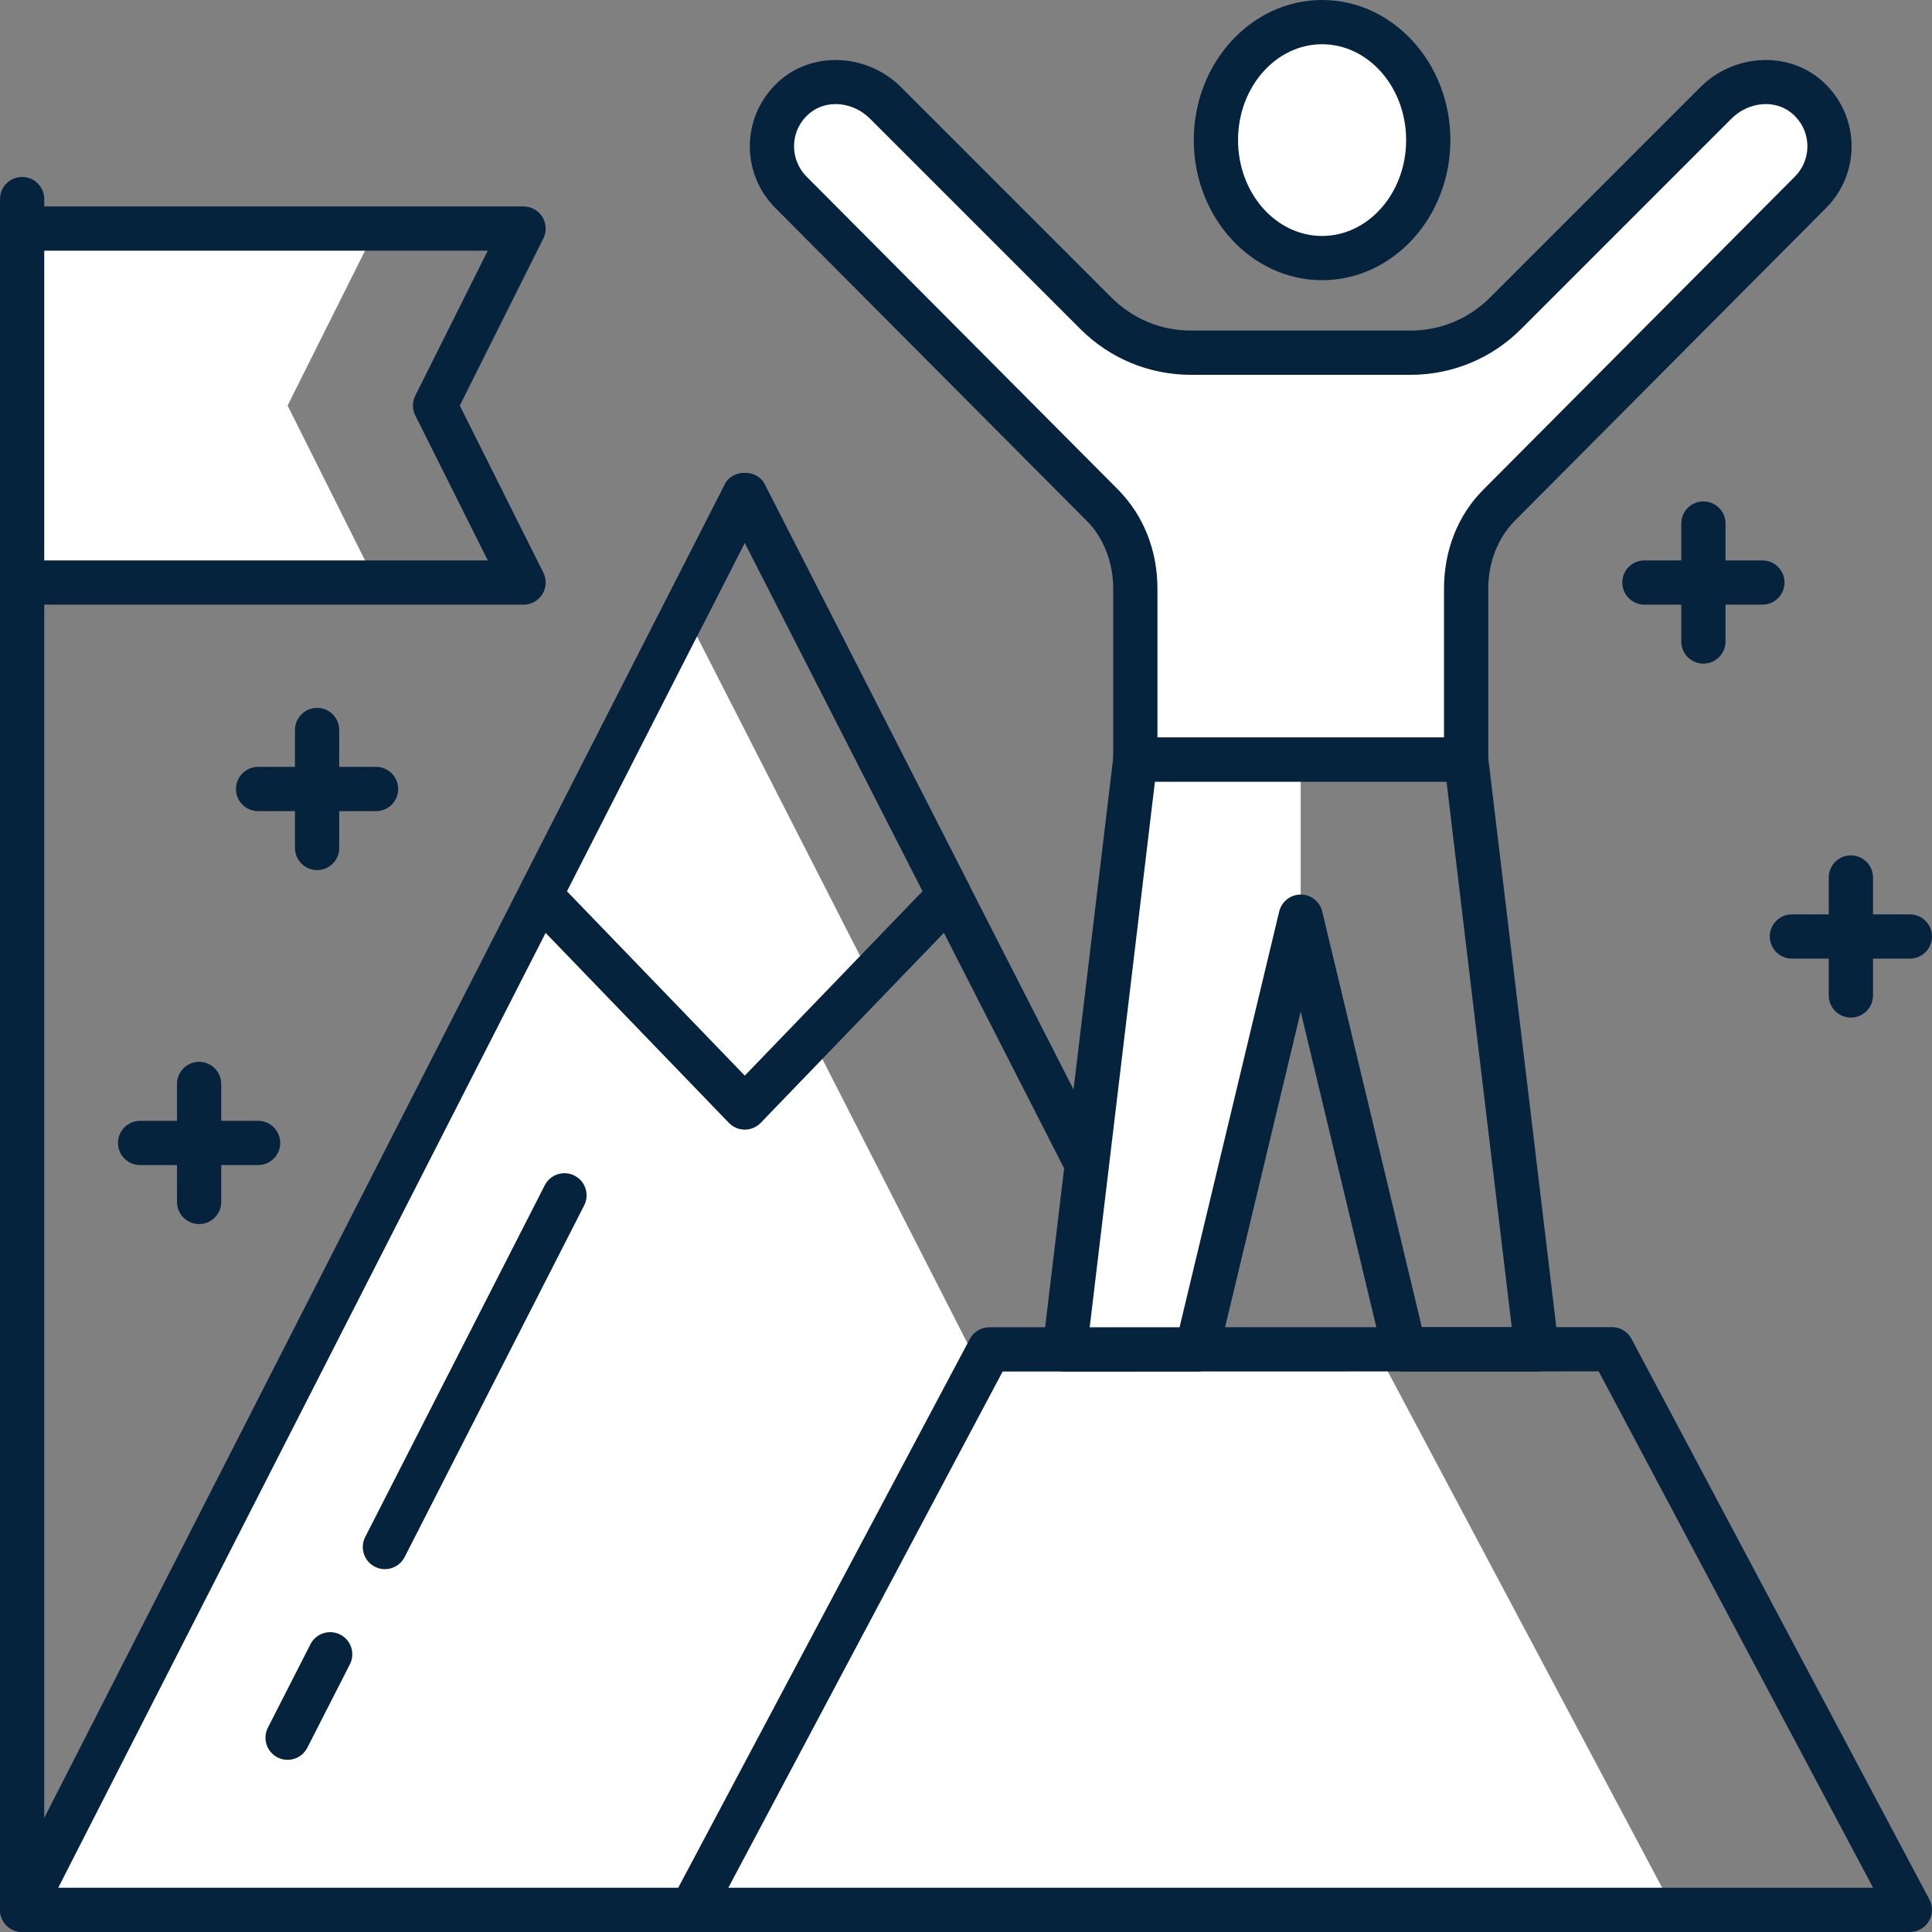
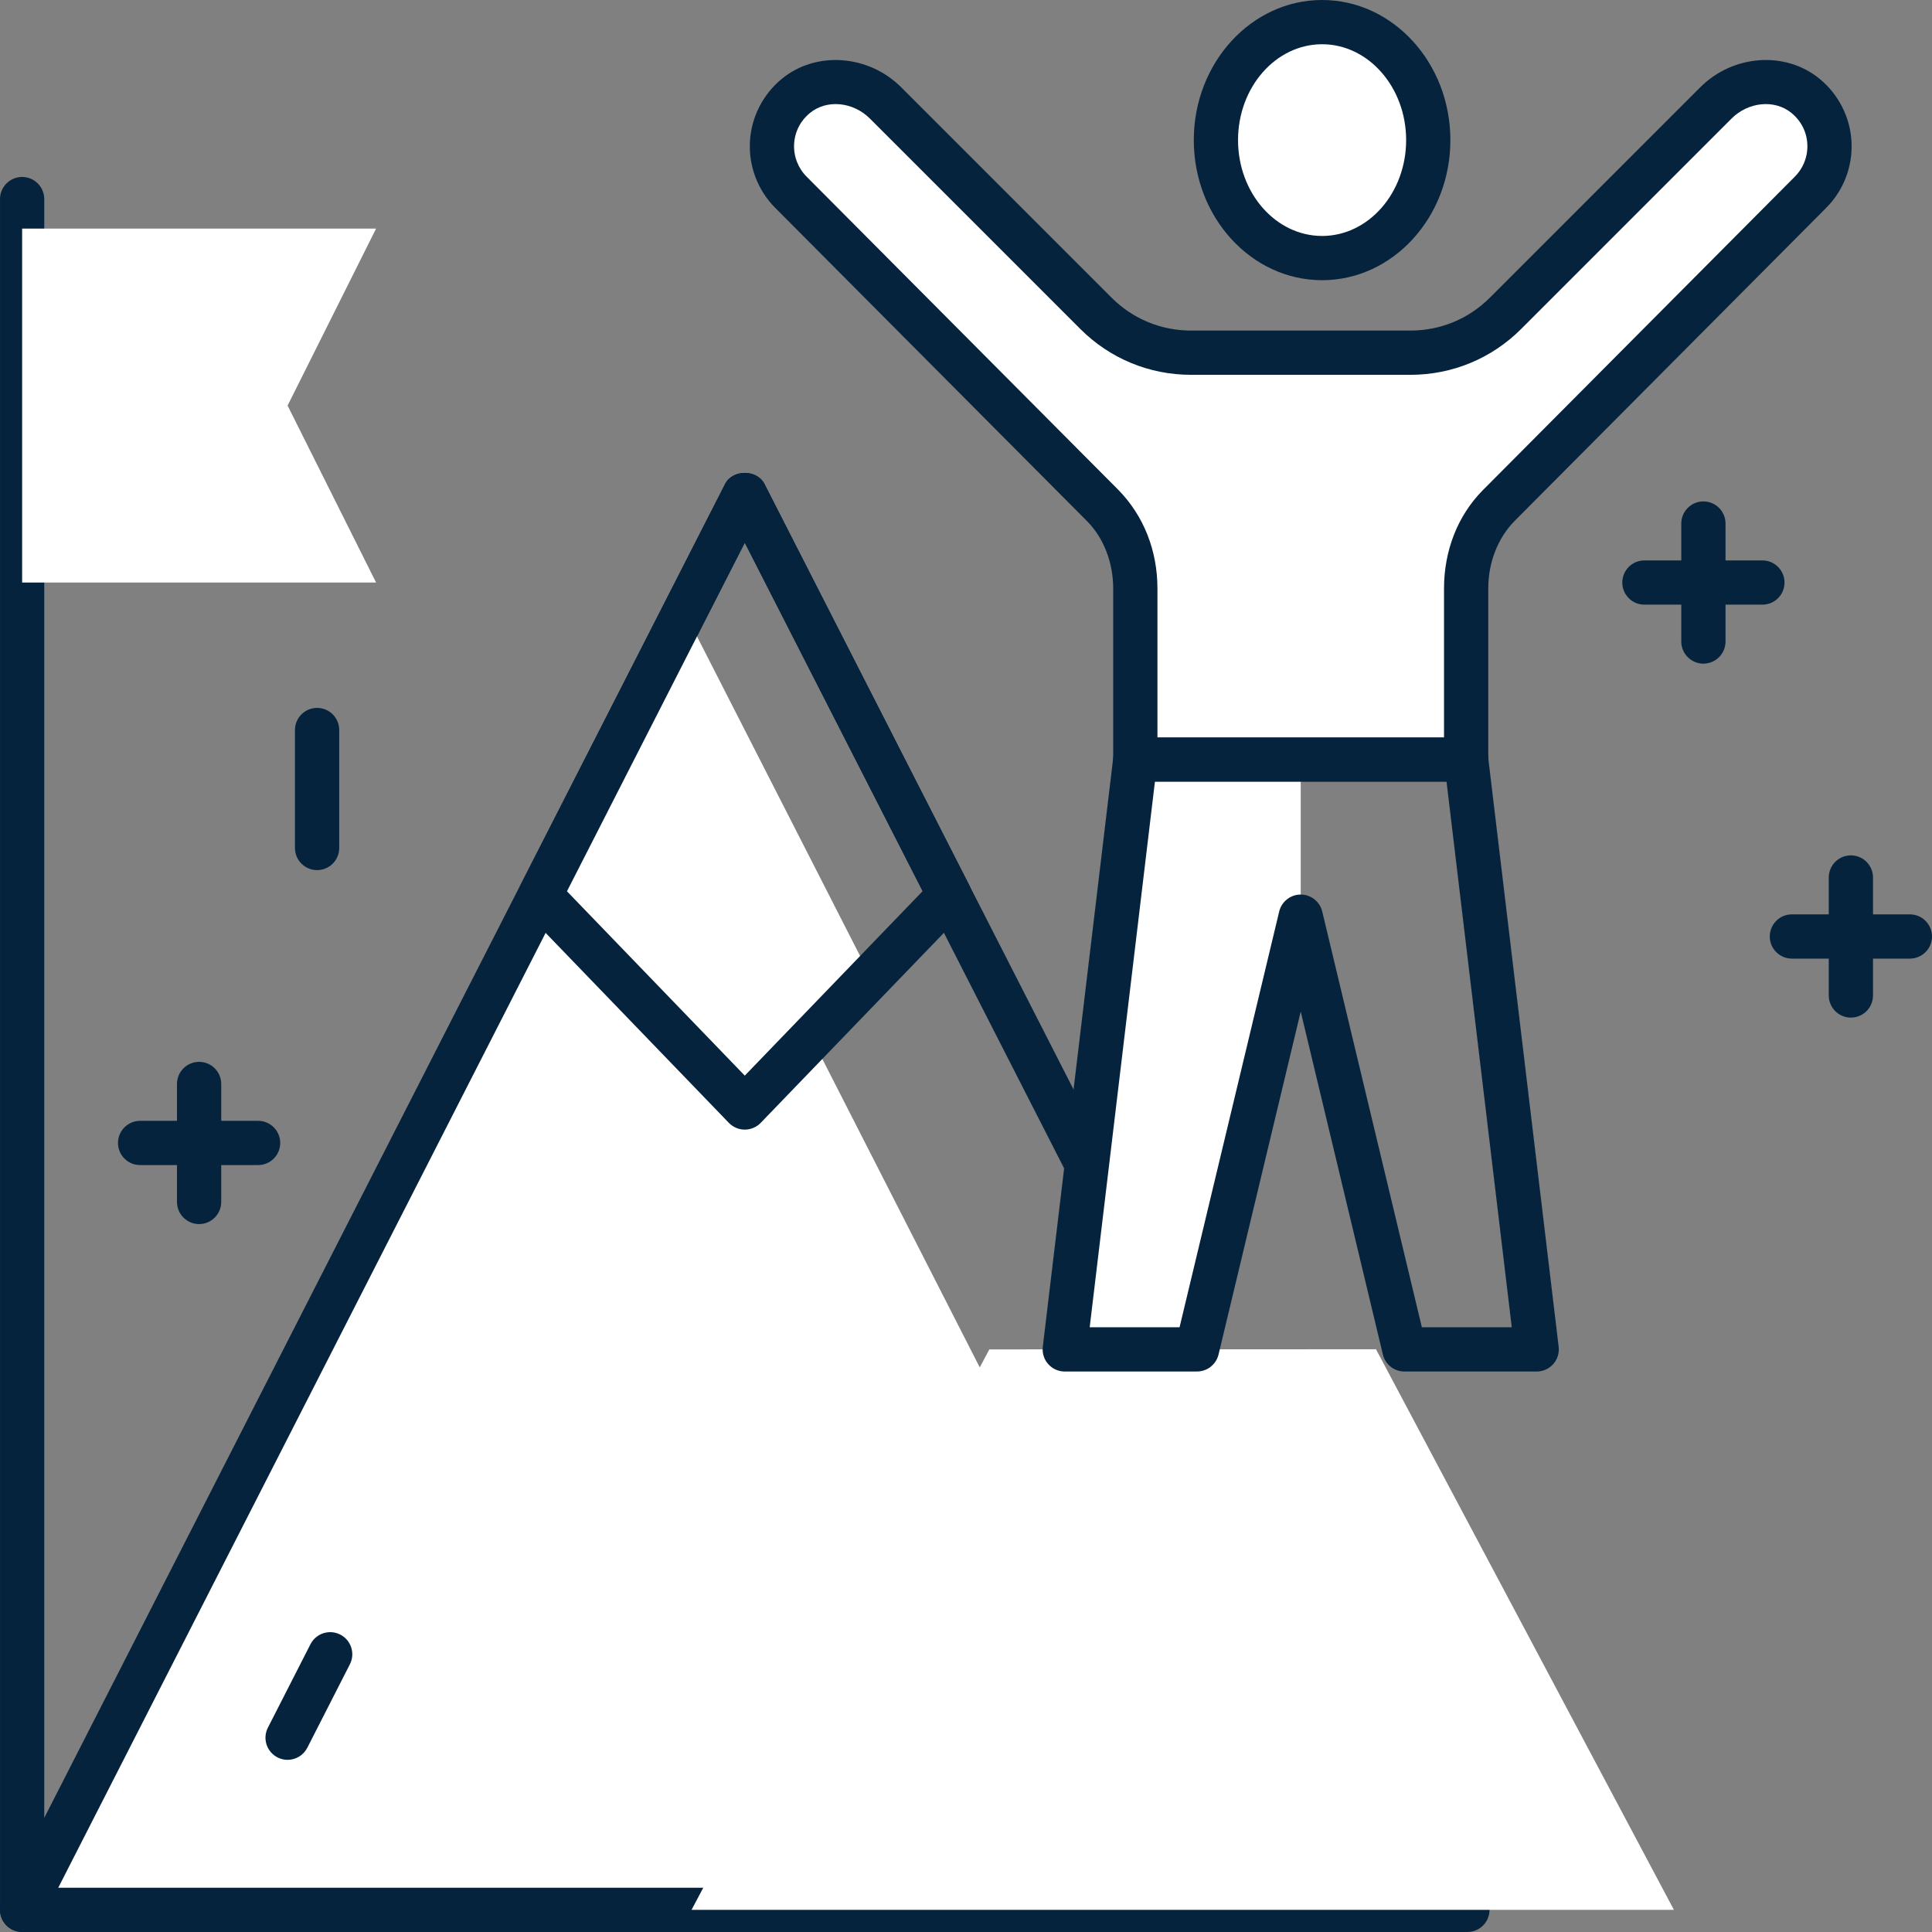
<svg xmlns="http://www.w3.org/2000/svg" id="Layer_1" data-name="Layer 1" viewBox="0 0 1000 999.988">
  <rect x="0" y="0" width="1000" height="999.988" fill="#808080" stroke="none" />
  <defs>
    <style>
      .cls-1 {
        fill: #fff;
      }

      .cls-2 {
        fill: #05233d;
      }
    </style>
  </defs>
  <polygon class="cls-1" points="330.962 362.631 11.454 988.538 650.423 988.538 330.962 362.631" />
  <path class="cls-2" d="M759.543,999.988H11.454c-3.995,0-7.693-2.073-9.765-5.472-2.087-3.4-2.252-7.634-.432-11.183L375.302,250.512c3.905-7.663,16.488-7.663,20.395,0l374.044,732.821c1.805,3.55,1.64,7.783-.432,11.183-2.087,3.398-5.785,5.472-9.766,5.472ZM30.151,977.088h710.681L385.499,280.898,30.151,977.088Z" />
  <polygon class="cls-1" points="385.499 573.239 450.697 505.61 354.323 316.799 279.554 463.403 385.499 573.239" />
  <path class="cls-2" d="M385.499,584.689c-3.116,0-6.082-1.267-8.244-3.504l-105.946-109.836c-3.383-3.519-4.174-8.797-1.953-13.15l105.946-207.688c3.905-7.663,16.488-7.663,20.395,0l105.96,207.613c2.221,4.353,1.447,9.63-1.953,13.15l-105.96,109.911c-2.162,2.237-5.143,3.504-8.246,3.504ZM293.464,461.329l92.035,95.419,92.05-95.493-92.05-180.343-92.035,180.416Z" />
  <polygon class="cls-1" points="512.078 698.447 357.932 988.538 866.413 988.538 712.221 698.373 512.078 698.447" />
-   <path class="cls-2" d="M988.55,999.988H357.932c-4.026,0-7.753-2.102-9.826-5.547-2.058-3.444-2.177-7.724-.282-11.272l154.146-290.09c1.983-3.742,5.875-6.082,10.108-6.082l322.28-.075c4.235,0,8.125,2.34,10.108,6.082l154.192,290.165c1.879,3.548,1.776,7.827-.298,11.272-2.072,3.444-5.8,5.547-9.811,5.547ZM376.986,977.088h592.511l-142.025-267.265-308.504.075-141.981,267.19Z" />
  <polygon class="cls-1" points="673.249 393.105 587.64 393.105 551.112 698.447 619.576 698.432 673.249 474.465 673.249 393.105" />
  <path class="cls-2" d="M795.386,709.898h-68.464c-5.293,0-9.899-3.638-11.137-8.782l-42.536-177.524-42.536,177.509c-1.238,5.143-5.846,8.782-11.137,8.782l-68.464.015c-3.266,0-6.382-1.402-8.559-3.847-2.176-2.444-3.189-5.71-2.803-8.96l36.513-305.342c.687-5.754,5.577-10.093,11.377-10.093h171.233c5.8,0,10.69,4.339,11.376,10.093l36.513,305.342c.388,3.25-.641,6.516-2.803,8.96-2.177,2.446-5.293,3.847-8.572,3.847ZM735.957,686.997h46.533l-33.771-282.442h-150.926l-33.769,282.442,46.517-.015,51.571-215.185c1.238-5.143,5.844-8.782,11.137-8.782h0c5.293,0,9.899,3.638,11.137,8.782l51.571,215.201Z" />
  <path class="cls-1" d="M934.504,49.595c-13.627-11.145-33.934-8.759-46.383,3.698l-108.838,108.853c-13.075,13.075-30.803,20.411-49.275,20.411h-113.52c-18.472,0-36.2-7.336-49.259-20.411l-108.853-108.853c-12.45-12.456-32.756-14.843-46.383-3.698-15.67,12.821-16.534,35.991-2.58,49.946l161.318,162.094c.105.104.209.223.315.327,11.063,11.287,16.594,26.882,16.594,42.685v88.442h171.233v-88.442c0-15.803,5.516-31.398,16.579-42.685.105-.104.209-.223.328-.327l161.303-162.094c13.956-13.956,13.105-37.125-2.579-49.946Z" />
  <path class="cls-2" d="M758.873,404.54h-171.233c-6.322,0-11.45-5.128-11.45-11.45v-88.442c0-13.388-4.861-26.03-13.314-34.678l-161.587-162.347c-8.976-8.976-13.762-21.424-13.134-34.143.641-12.718,6.679-24.644,16.594-32.74,17.667-14.463,44.788-12.493,61.723,4.458l108.853,108.853c10.989,11.003,25.615,17.056,41.18,17.056h113.505c15.55,0,30.175-6.053,41.178-17.056l108.838-108.853c16.953-16.959,44.058-18.921,61.725-4.458h0c9.914,8.096,15.953,20.023,16.594,32.74.641,12.719-4.159,25.168-13.165,34.157l-161.288,162.08c-8.722,8.901-13.568,21.528-13.568,34.931v88.442c0,3.041-1.208,5.95-3.354,8.096-2.148,2.147-5.055,3.354-8.096,3.354ZM599.09,381.64h148.332v-76.992c0-19.635,7.052-37.63,19.859-50.705l161.691-162.482c4.458-4.443,6.814-10.571,6.501-16.847-.313-6.337-3.235-12.078-8.215-16.148h0c-8.678-7.127-22.319-5.814-31.041,2.924l-108.838,108.851c-15.313,15.327-35.693,23.766-57.371,23.766h-113.505c-21.678,0-42.059-8.44-57.371-23.766l-108.853-108.851c-8.737-8.737-22.35-10.05-31.041-2.924-4.98,4.07-7.887,9.811-8.215,16.148-.313,6.276,2.058,12.405,6.485,16.832l161.334,162.109c13.195,13.463,20.247,31.473,20.247,51.093v76.992Z" />
  <path class="cls-1" d="M684.311,11.443c-30.356,0-54.955,27.343-54.955,61.082,0,33.711,24.6,61.055,54.955,61.055,30.34,0,54.955-27.343,54.955-61.055,0-33.739-24.615-61.082-54.955-61.082Z" />
  <path class="cls-2" d="M684.311,145.03c-36.617,0-66.406-32.533-66.406-72.505,0-39.994,29.789-72.525,66.406-72.525s66.406,32.531,66.406,72.525c0,39.972-29.789,72.505-66.406,72.505ZM684.311,22.901c-23.989,0-43.505,22.259-43.505,49.624,0,27.359,19.516,49.604,43.505,49.604s43.505-22.246,43.505-49.604c0-27.365-19.516-49.624-43.505-49.624Z" />
  <path class="cls-2" d="M11.454,999.988c-6.321,0-11.45-5.13-11.45-11.45V103.045c0-6.322,5.13-11.45,11.45-11.45,6.322,0,11.45,5.128,11.45,11.45v885.493c0,6.321-5.128,11.45-11.45,11.45Z" />
  <polygon class="cls-1" points="194.66 301.518 11.454 301.518 11.454 118.312 194.66 118.312 148.859 209.915 194.66 301.518" />
-   <path class="cls-2" d="M270.995,312.968H11.454C5.134,312.968.004,307.838.004,301.518V118.312c0-6.322,5.13-11.45,11.45-11.45h259.541c3.966,0,7.649,2.056,9.736,5.426,2.087,3.385,2.281,7.589.507,11.137l-43.252,86.49,43.252,86.488c1.774,3.548,1.58,7.753-.507,11.137-2.087,3.369-5.769,5.427-9.736,5.427ZM22.905,290.067h229.559l-37.513-75.039c-1.609-3.22-1.609-7.008,0-10.227l37.513-75.038H22.905v160.305Z" />
-   <path class="cls-2" d="M194.66,419.838h-61.068c-6.321,0-11.45-5.13-11.45-11.45,0-6.322,5.13-11.45,11.45-11.45h61.068c6.322,0,11.45,5.128,11.45,11.45,0,6.321-5.128,11.45-11.45,11.45Z" />
  <path class="cls-2" d="M164.126,450.372c-6.321,0-11.45-5.13-11.45-11.45v-61.068c0-6.322,5.13-11.45,11.45-11.45,6.322,0,11.45,5.128,11.45,11.45v61.068c0,6.321-5.128,11.45-11.45,11.45Z" />
  <path class="cls-2" d="M133.591,603.043h-61.068c-6.321,0-11.45-5.13-11.45-11.45,0-6.322,5.13-11.45,11.45-11.45h61.068c6.322,0,11.45,5.128,11.45,11.45,0,6.321-5.128,11.45-11.45,11.45Z" />
  <path class="cls-2" d="M103.057,633.578c-6.321,0-11.45-5.13-11.45-11.45v-61.068c0-6.322,5.13-11.45,11.45-11.45,6.322,0,11.45,5.128,11.45,11.45v61.068c0,6.321-5.128,11.45-11.45,11.45Z" />
  <path class="cls-2" d="M988.55,496.174h-61.068c-6.321,0-11.45-5.13-11.45-11.45,0-6.322,5.13-11.45,11.45-11.45h61.068c6.322,0,11.45,5.128,11.45,11.45,0,6.321-5.128,11.45-11.45,11.45Z" />
  <path class="cls-2" d="M958.015,526.708c-6.321,0-11.45-5.13-11.45-11.45v-61.068c0-6.322,5.13-11.45,11.45-11.45,6.322,0,11.45,5.128,11.45,11.45v61.068c0,6.321-5.128,11.45-11.45,11.45Z" />
  <path class="cls-2" d="M912.214,312.968h-61.068c-6.321,0-11.45-5.13-11.45-11.45,0-6.322,5.13-11.45,11.45-11.45h61.068c6.322,0,11.45,5.128,11.45,11.45,0,6.321-5.128,11.45-11.45,11.45Z" />
  <path class="cls-2" d="M881.68,343.502c-6.321,0-11.45-5.13-11.45-11.45v-61.068c0-6.322,5.13-11.45,11.45-11.45,6.322,0,11.45,5.128,11.45,11.45v61.068c0,6.321-5.128,11.45-11.45,11.45Z" />
-   <path class="cls-2" d="M199.223,812.191c-1.745,0-3.534-.403-5.189-1.252-5.635-2.878-7.872-9.766-4.994-15.401l92.929-182.044c2.892-5.635,9.795-7.872,15.401-4.994,5.635,2.878,7.872,9.765,4.994,15.401l-92.929,182.042c-2.027,3.966-6.038,6.247-10.212,6.247Z" />
  <path class="cls-2" d="M148.845,910.889c-1.745,0-3.534-.402-5.189-1.252-5.635-2.878-7.872-9.765-4.994-15.401l22.035-43.192c2.878-5.635,9.78-7.856,15.401-4.994,5.637,2.876,7.872,9.765,4.995,15.4l-22.037,43.194c-2.027,3.965-6.038,6.246-10.212,6.246Z" />
</svg>